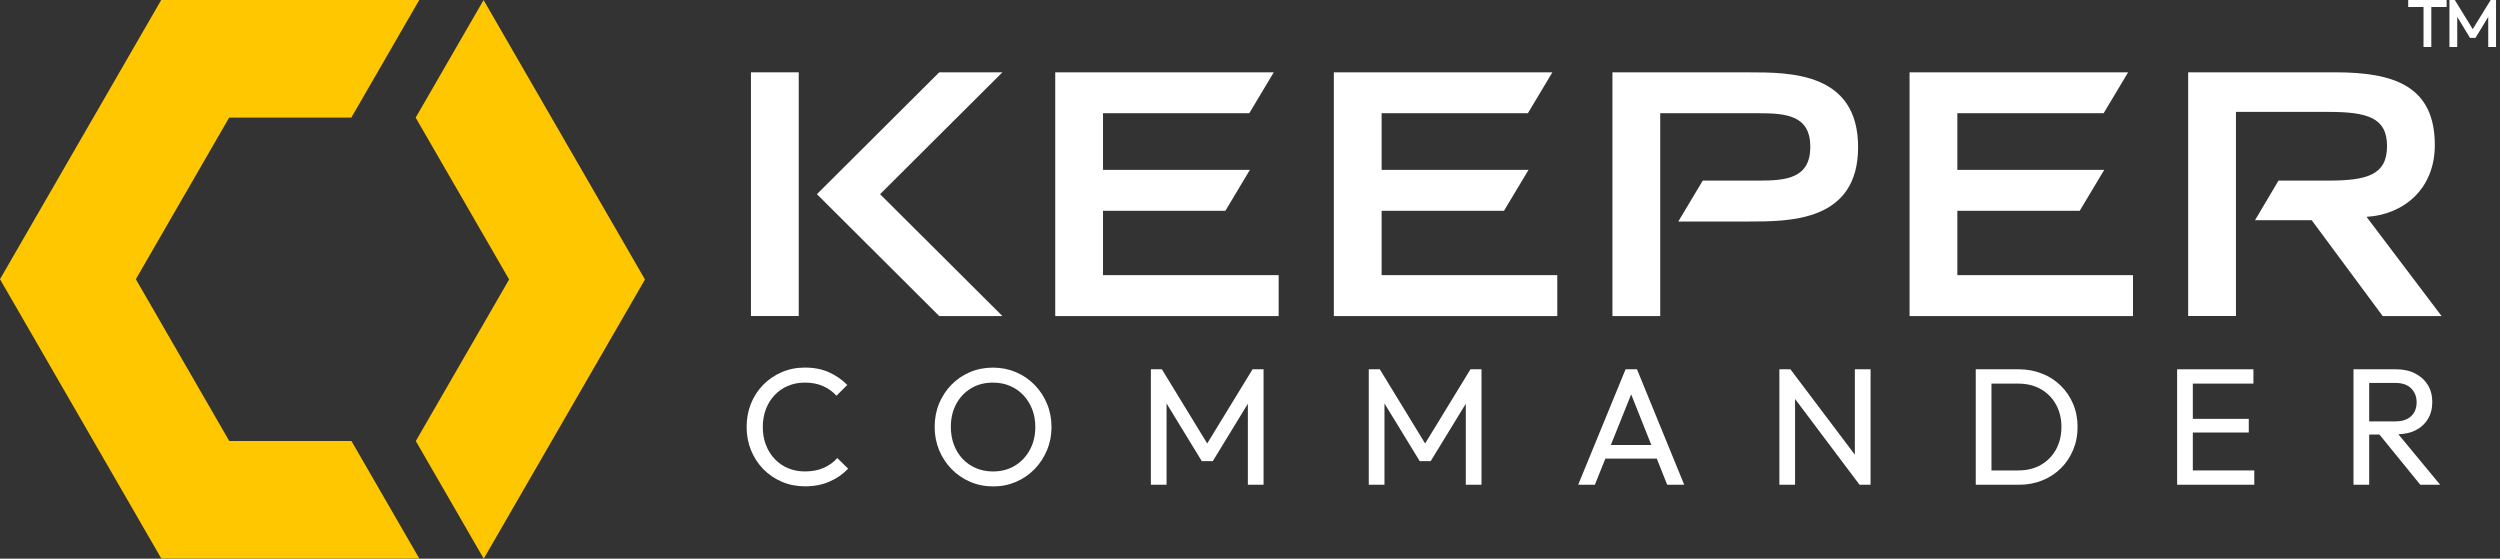
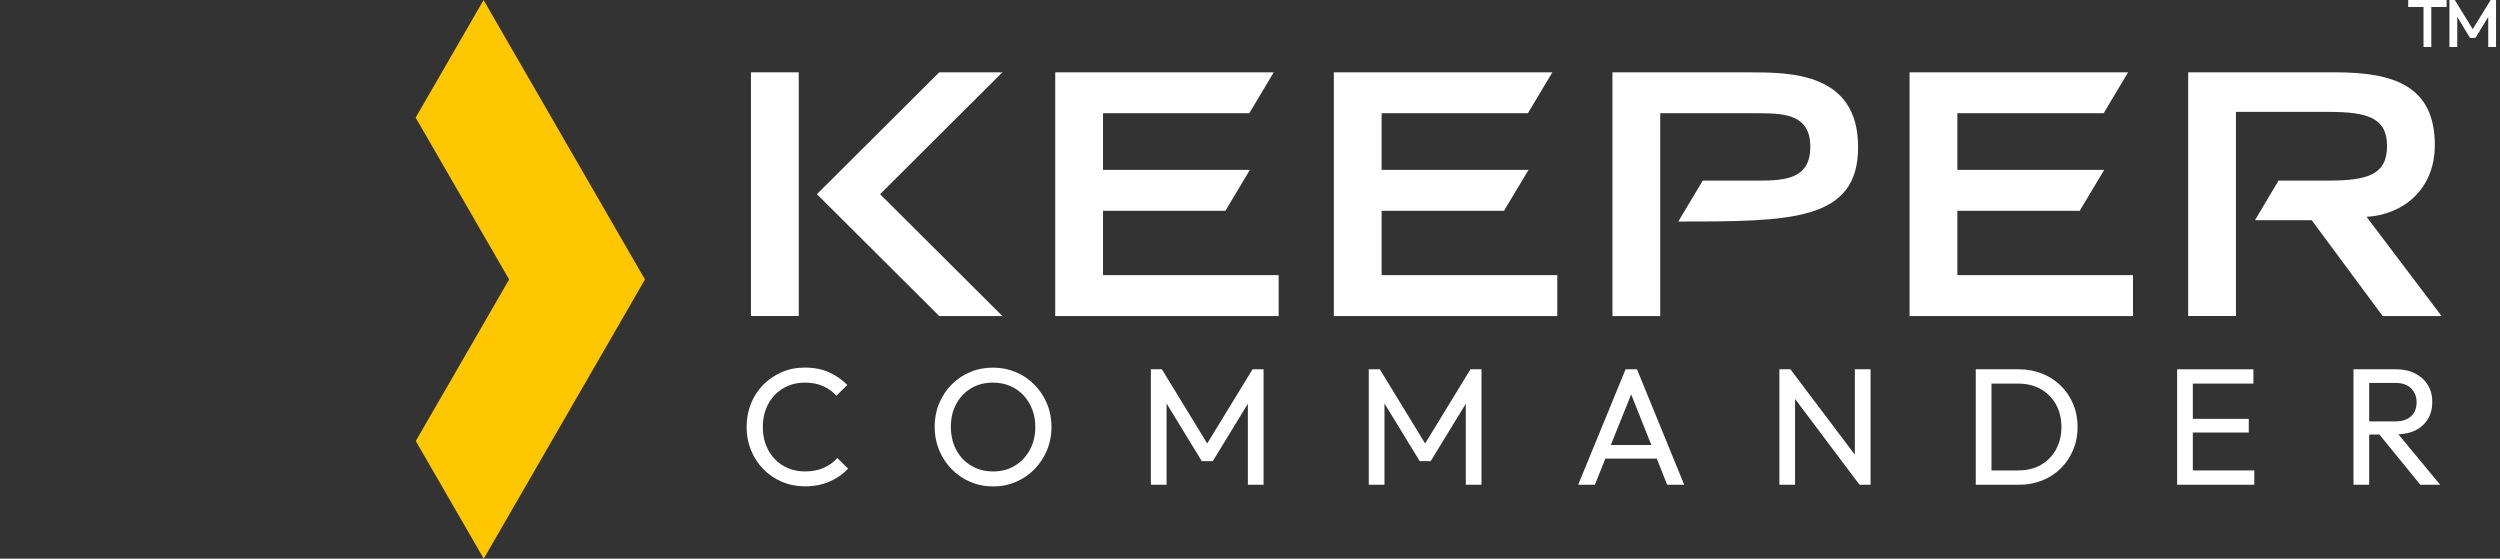
<svg xmlns="http://www.w3.org/2000/svg" width="179" height="40" viewBox="0 0 179 40" fill="none">
  <rect x="0" y="0" width="179" height="40" fill="#333333" stroke="none" />
  <g clip-path="url(#clip0_2956_1312)">
    <path d="M174.333 10.387C174.333 6.114 171.346 5.178 167.202 5.178H156.673V22.627H160.094V8.011H166.696C169.491 8.011 170.912 8.417 170.912 10.458C170.912 12.522 169.491 12.931 166.696 12.931H163.142L161.46 15.764H165.516L170.599 22.628H174.816L169.443 15.524C172.019 15.38 174.333 13.604 174.333 10.387Z" fill="white" />
    <path d="M140.146 15.091H148.909L150.662 12.163H140.146V8.107H150.62L152.372 5.178H136.725V22.628H152.722V19.7H140.146V15.091Z" fill="white" />
-     <path d="M133.04 10.531C133.04 5.18 128.173 5.18 125.21 5.18H115.451V22.629H118.872V8.107H125.957C127.906 8.107 129.619 8.274 129.619 10.507C129.619 12.762 127.907 12.931 125.957 12.931H121.918L120.165 15.86H125.21C128.173 15.86 133.04 15.86 133.04 10.531Z" fill="white" />
+     <path d="M133.04 10.531C133.04 5.18 128.173 5.18 125.21 5.18H115.451V22.629H118.872V8.107H125.957C127.906 8.107 129.619 8.274 129.619 10.507C129.619 12.762 127.907 12.931 125.957 12.931H121.918L120.165 15.86C128.173 15.86 133.04 15.86 133.04 10.531Z" fill="white" />
    <path d="M175.178 0.499H174.081V3.364H173.524V0.499H172.428V0H175.178V0.499ZM177.047 2.085L178.332 0H178.716V3.364H178.158V1.206L177.245 2.711H176.851L175.938 1.206V3.364H175.38V0H175.764L177.047 2.085Z" fill="white" />
    <path d="M57.189 5.178H53.768V22.627H57.189V5.178Z" fill="white" />
    <path d="M98.924 15.091H107.687L109.442 12.163H98.924V8.107H109.397L111.15 5.178H95.503V22.628H111.502V19.7H98.924V15.091Z" fill="white" />
    <path d="M71.772 22.628C69.659 20.523 64.516 15.4 63.014 13.903C64.515 12.408 69.657 7.285 71.772 5.178H67.249L58.491 13.903L67.249 22.628H71.772Z" fill="white" />
    <path d="M78.976 15.091H87.739L89.492 12.163H78.976V8.107H89.449L91.201 5.178H75.555V22.628H91.552V19.7H78.976V15.091Z" fill="white" />
    <path d="M58.98 33.498C58.598 33.669 58.147 33.755 57.631 33.755C57.191 33.755 56.789 33.677 56.422 33.522C56.055 33.368 55.737 33.146 55.466 32.862C55.194 32.576 54.985 32.238 54.837 31.85C54.689 31.461 54.616 31.036 54.616 30.575C54.616 30.115 54.689 29.69 54.837 29.299C54.985 28.909 55.194 28.573 55.466 28.287C55.737 28.001 56.055 27.781 56.422 27.628C56.789 27.472 57.191 27.394 57.631 27.394C58.117 27.394 58.549 27.477 58.927 27.644C59.306 27.811 59.626 28.041 59.89 28.334L60.667 27.56C60.285 27.179 59.847 26.877 59.352 26.653C58.857 26.432 58.283 26.319 57.631 26.319C57.033 26.319 56.48 26.428 55.974 26.647C55.468 26.865 55.026 27.166 54.646 27.551C54.268 27.937 53.975 28.387 53.768 28.902C53.56 29.419 53.458 29.974 53.458 30.57C53.458 31.157 53.56 31.709 53.768 32.225C53.975 32.741 54.269 33.194 54.646 33.583C55.026 33.971 55.469 34.276 55.981 34.494C56.49 34.712 57.045 34.821 57.642 34.821C58.288 34.821 58.867 34.711 59.382 34.487C59.897 34.266 60.345 33.956 60.728 33.558L59.95 32.795C59.686 33.096 59.364 33.328 58.98 33.498Z" fill="white" />
    <path d="M74.069 27.549C73.687 27.161 73.243 26.858 72.736 26.645C72.228 26.43 71.68 26.322 71.093 26.322C70.504 26.322 69.954 26.43 69.45 26.645C68.942 26.858 68.5 27.161 68.121 27.549C67.741 27.938 67.448 28.39 67.237 28.901C67.026 29.412 66.921 29.967 66.921 30.563C66.921 31.15 67.026 31.702 67.237 32.218C67.448 32.734 67.746 33.189 68.128 33.582C68.51 33.976 68.957 34.282 69.468 34.5C69.977 34.718 70.527 34.828 71.116 34.828C71.699 34.828 72.243 34.718 72.748 34.5C73.252 34.282 73.696 33.978 74.076 33.589C74.454 33.2 74.751 32.747 74.966 32.231C75.181 31.715 75.288 31.163 75.288 30.576C75.288 29.98 75.181 29.425 74.966 28.909C74.751 28.391 74.453 27.938 74.069 27.549ZM73.736 32.213C73.472 32.694 73.115 33.071 72.665 33.344C72.215 33.619 71.689 33.756 71.093 33.756C70.653 33.756 70.25 33.677 69.879 33.518C69.509 33.359 69.191 33.139 68.923 32.856C68.656 32.574 68.449 32.236 68.301 31.844C68.153 31.452 68.08 31.024 68.08 30.564C68.08 29.944 68.21 29.397 68.469 28.92C68.726 28.444 69.081 28.07 69.532 27.801C69.982 27.529 70.504 27.396 71.093 27.396C71.539 27.396 71.946 27.473 72.311 27.629C72.678 27.783 72.997 28.004 73.267 28.289C73.538 28.573 73.749 28.91 73.901 29.296C74.053 29.681 74.129 30.105 74.129 30.564C74.129 31.183 73.998 31.732 73.736 32.213Z" fill="white" />
    <path d="M86.436 31.753L83.191 26.441H82.402V34.707H83.526V28.889L86.047 33.015H86.838L89.347 28.907V34.707H90.471V26.441H89.683L86.436 31.753Z" fill="white" />
    <path d="M102.039 31.753L98.794 26.441H98.004V34.707H99.128V28.889L101.651 33.015H102.439L104.951 28.907V34.707H106.075V26.441H105.285L102.039 31.753Z" fill="white" />
    <path d="M116.392 26.441L112.997 34.709H114.192L114.944 32.838H118.626L119.371 34.709H120.59L117.207 26.441H116.392ZM115.336 31.861L116.792 28.237L118.236 31.861H115.336Z" fill="white" />
    <path d="M132.807 32.555L128.194 26.441H127.404V34.707H128.527V28.567L133.142 34.707H133.932V26.441H132.807V32.555Z" fill="white" />
    <path d="M147.558 27.621C147.178 27.247 146.733 26.957 146.217 26.752C145.702 26.546 145.144 26.441 144.537 26.441H142.588H142.216H141.464V34.709H142.205H142.586H144.558C145.156 34.709 145.712 34.606 146.227 34.398C146.741 34.191 147.184 33.902 147.56 33.529C147.935 33.157 148.227 32.718 148.438 32.213C148.65 31.709 148.755 31.163 148.755 30.574C148.755 29.979 148.65 29.431 148.438 28.93C148.23 28.429 147.935 27.994 147.558 27.621ZM147.211 32.183C146.952 32.651 146.59 33.019 146.129 33.285C145.667 33.551 145.128 33.683 144.514 33.683H142.59V27.467H144.514C145.119 27.467 145.656 27.597 146.117 27.859C146.579 28.122 146.942 28.485 147.204 28.955C147.467 29.425 147.598 29.961 147.598 30.564C147.598 31.174 147.468 31.714 147.211 32.183Z" fill="white" />
    <path d="M157.006 30.968H161.012V29.99H157.006V27.465H161.345V26.441H157.006H156.648H155.882V34.707H156.648H157.006H161.407V33.683H157.006V30.968Z" fill="white" />
    <path d="M172.934 30.82C173.324 30.625 173.624 30.353 173.837 30.003C174.048 29.654 174.152 29.245 174.152 28.776C174.152 28.324 174.048 27.922 173.837 27.572C173.624 27.223 173.324 26.947 172.934 26.745C172.544 26.543 172.084 26.44 171.558 26.44H169.634H169.262H168.51V34.708H169.634V31.111H170.366L173.292 34.708H174.715L171.724 31.094C172.179 31.074 172.587 30.992 172.934 30.82ZM169.634 27.419H171.523C172.009 27.419 172.383 27.55 172.642 27.811C172.901 28.074 173.03 28.404 173.03 28.8C173.03 29.22 172.899 29.555 172.635 29.801C172.373 30.047 171.998 30.17 171.511 30.17H169.634V27.419Z" fill="white" />
    <path d="M34.63 0.015H34.618L29.754 8.436H29.769L36.454 20.009L29.771 31.579L34.635 40H34.636L46.18 20.011L34.63 0.015Z" fill="#FFC700" />
-     <path d="M16.43 31.577L16.424 31.566H16.425H16.424V31.564V31.566H16.41L9.726 19.991L16.407 8.421H25.14L25.147 8.433L30.011 0.012L30.004 0H11.543L0 19.991L11.548 39.987H11.562L11.568 39.998H30.027L25.163 31.577H16.43Z" fill="#FFC700" />
  </g>
  <defs>
    <clipPath id="clip0_2956_1312">
      <rect width="179" height="40" fill="white" />
    </clipPath>
  </defs>
</svg>